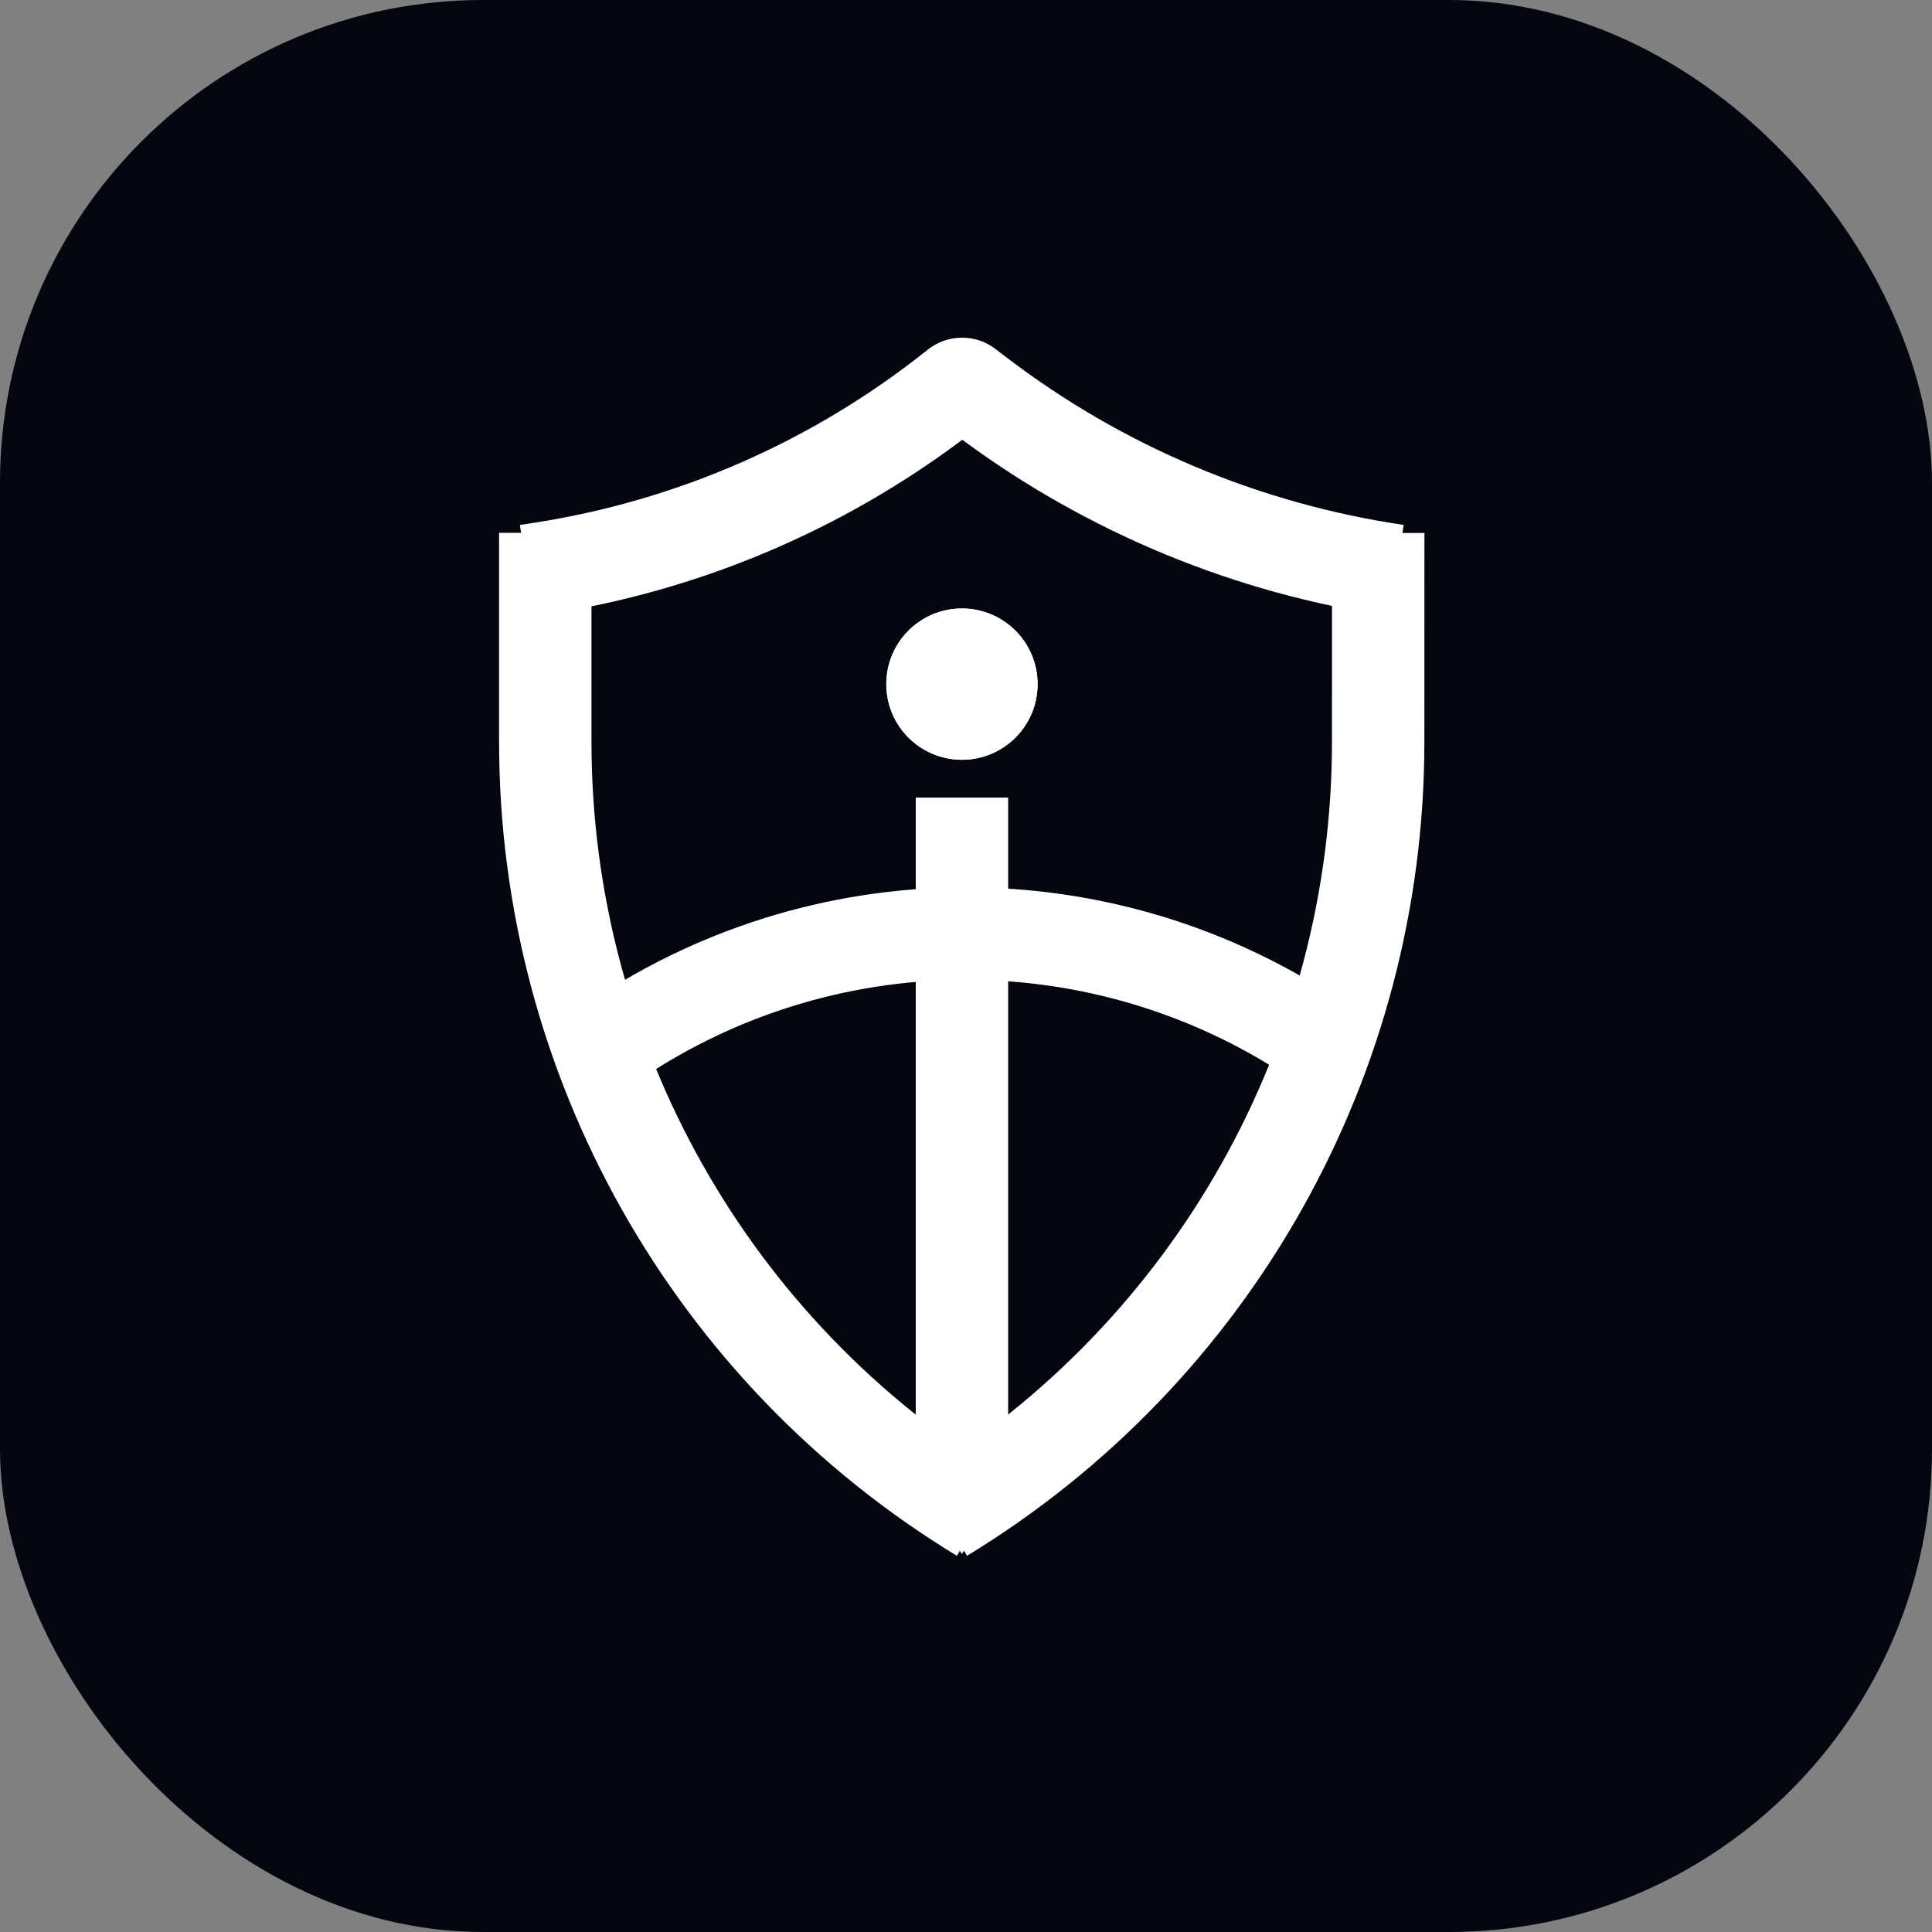
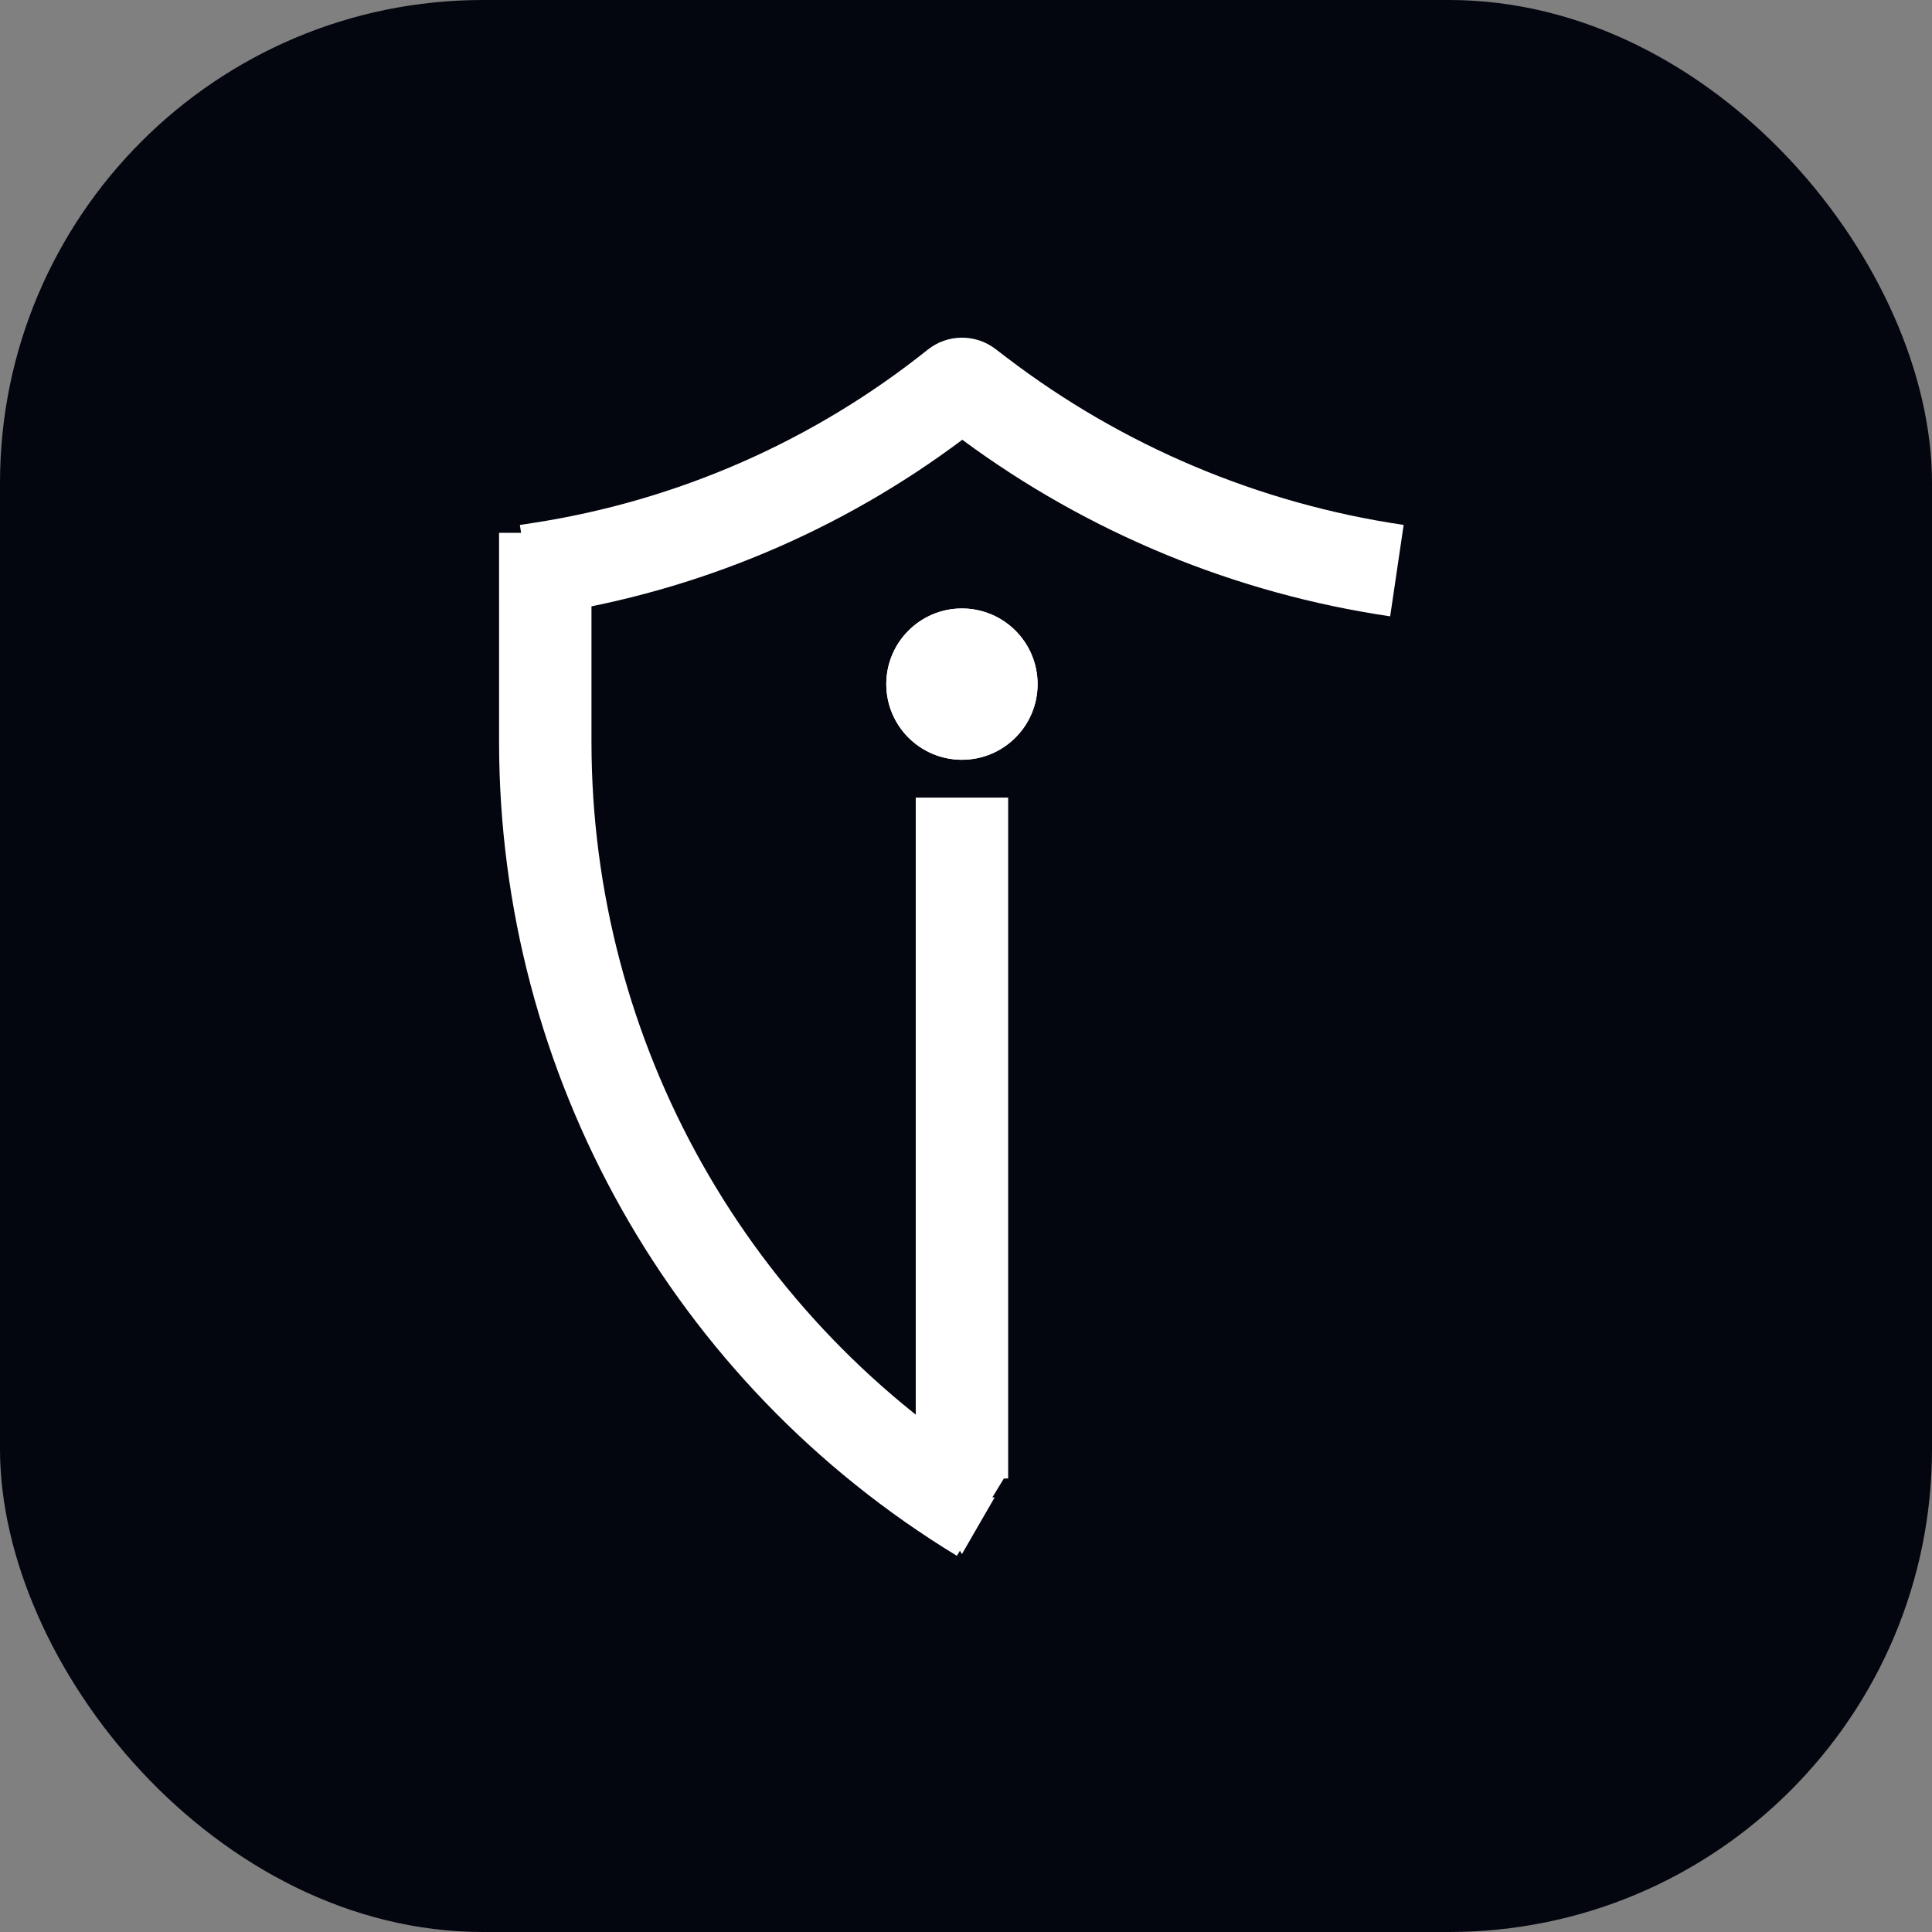
<svg xmlns="http://www.w3.org/2000/svg" width="256" height="256" viewBox="0 0 256 256" fill="none">
  <rect x="0" y="0" width="256" height="256" fill="#808080" stroke="none" />
  <rect width="256" height="256" rx="64" fill="#03050F" />
  <path d="M137.487 90.65C137.487 96.186 132.998 100.674 127.462 100.674C121.926 100.674 117.438 96.186 117.438 90.65C117.438 85.113 121.926 80.625 127.462 80.625C132.998 80.625 137.487 85.113 137.487 90.65Z" fill="white" />
  <path fill-rule="evenodd" clip-rule="evenodd" d="M127.462 94.552C129.617 94.552 131.364 92.805 131.364 90.65C131.364 88.494 129.617 86.747 127.462 86.747C125.307 86.747 123.56 88.494 123.56 90.65C123.56 92.805 125.307 94.552 127.462 94.552ZM127.462 100.674C132.998 100.674 137.487 96.186 137.487 90.65C137.487 85.113 132.998 80.625 127.462 80.625C121.926 80.625 117.438 85.113 117.438 90.65C117.438 96.186 121.926 100.674 127.462 100.674Z" fill="white" />
  <path fill-rule="evenodd" clip-rule="evenodd" d="M121.342 195.906L121.342 105.686L133.586 105.686L133.586 195.906L121.342 195.906Z" fill="white" />
-   <path fill-rule="evenodd" clip-rule="evenodd" d="M73.832 135.756L76.689 133.757C107.215 112.388 147.787 112.172 178.539 133.213L171.625 143.318C145.08 125.156 110.06 125.343 83.71 143.787L80.854 145.787L73.832 135.756Z" fill="white" />
  <path fill-rule="evenodd" clip-rule="evenodd" d="M131.897 46.237C129.236 44.206 125.534 44.249 122.921 46.34C107.804 58.432 89.779 66.346 70.646 69.29L68.885 69.561L70.747 81.662L72.508 81.392C92.482 78.319 111.369 70.369 127.508 58.272C144.192 70.6 163.663 78.64 184.205 81.668L185.991 69.555C166.854 66.734 148.746 59.097 133.369 47.361L131.897 46.237Z" fill="white" />
  <path fill-rule="evenodd" clip-rule="evenodd" d="M66.13 98.29L66.129 70.6L78.373 70.599L78.374 98.29C78.376 138.092 99.139 175.011 133.15 195.687L126.79 206.15C89.126 183.253 66.132 142.368 66.13 98.29Z" fill="white" />
-   <path fill-rule="evenodd" clip-rule="evenodd" d="M121.771 195.688C155.743 175.01 176.481 138.121 176.492 98.35L176.5 70.619L188.745 70.622L188.737 98.354C188.724 142.396 165.758 183.248 128.138 206.147L121.771 195.688Z" fill="white" />
  <path d="M127.458 205.93L131.799 198.411H123.117L127.458 205.93Z" fill="white" />
</svg>